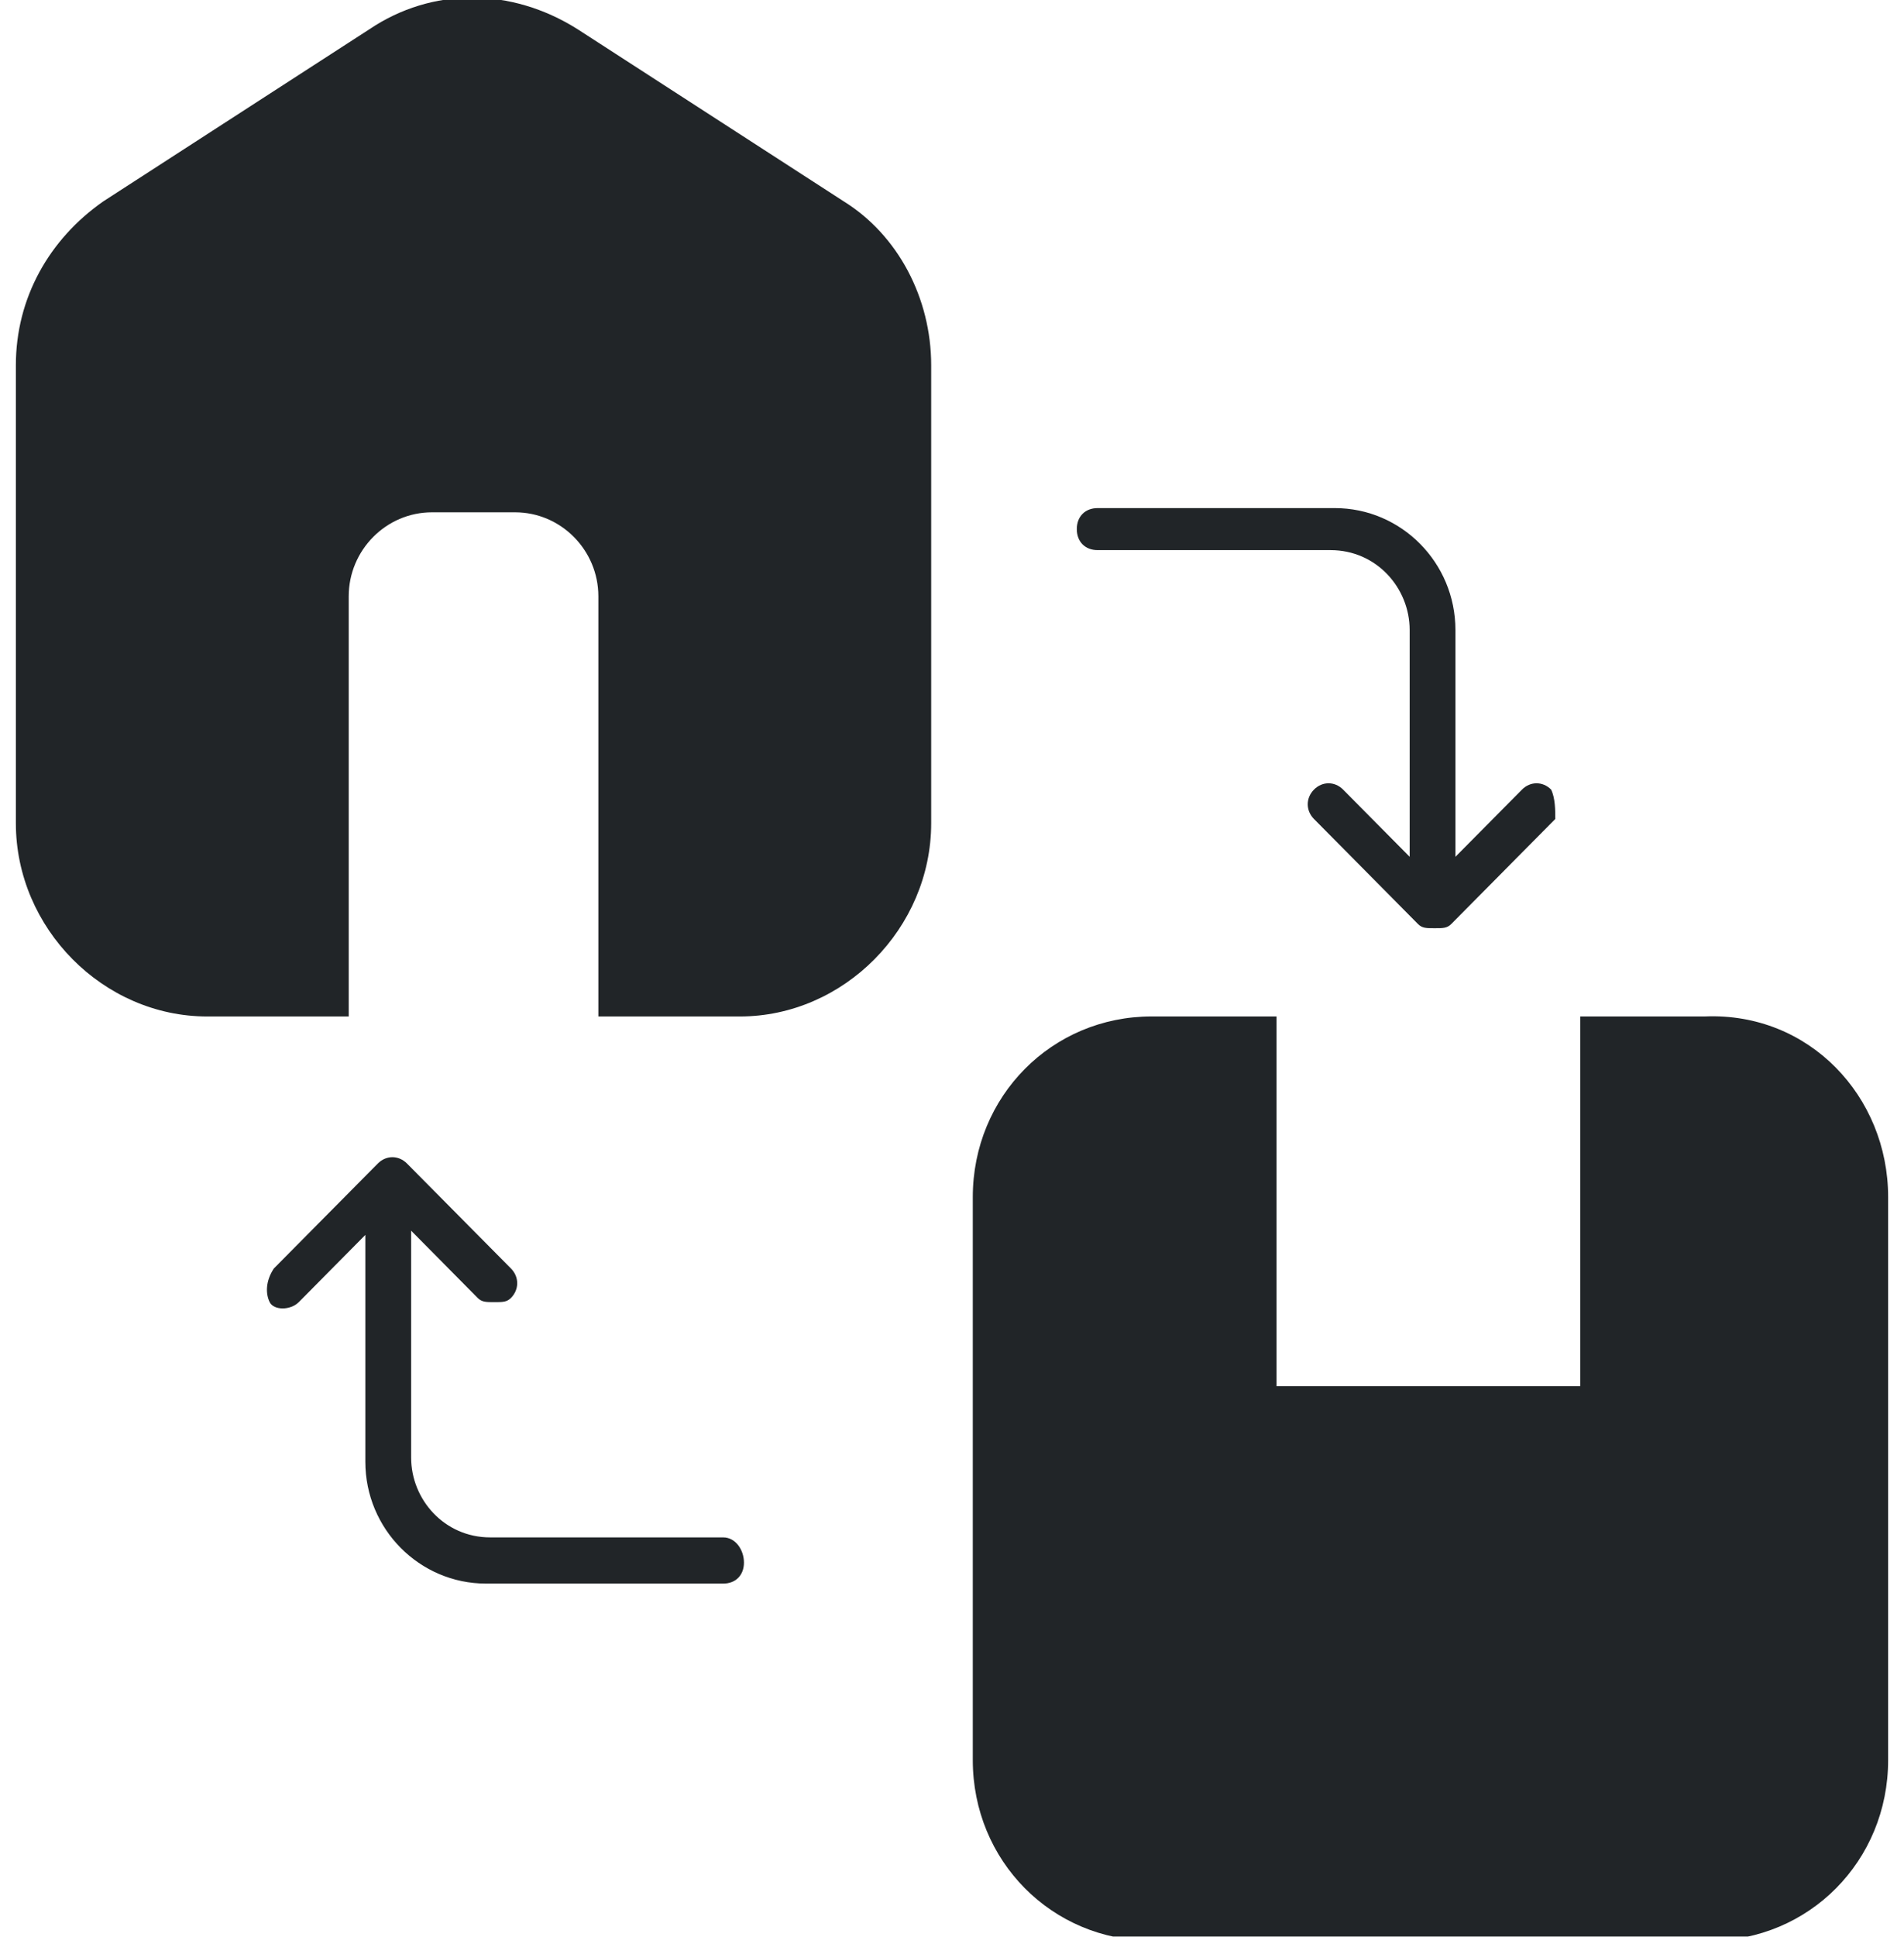
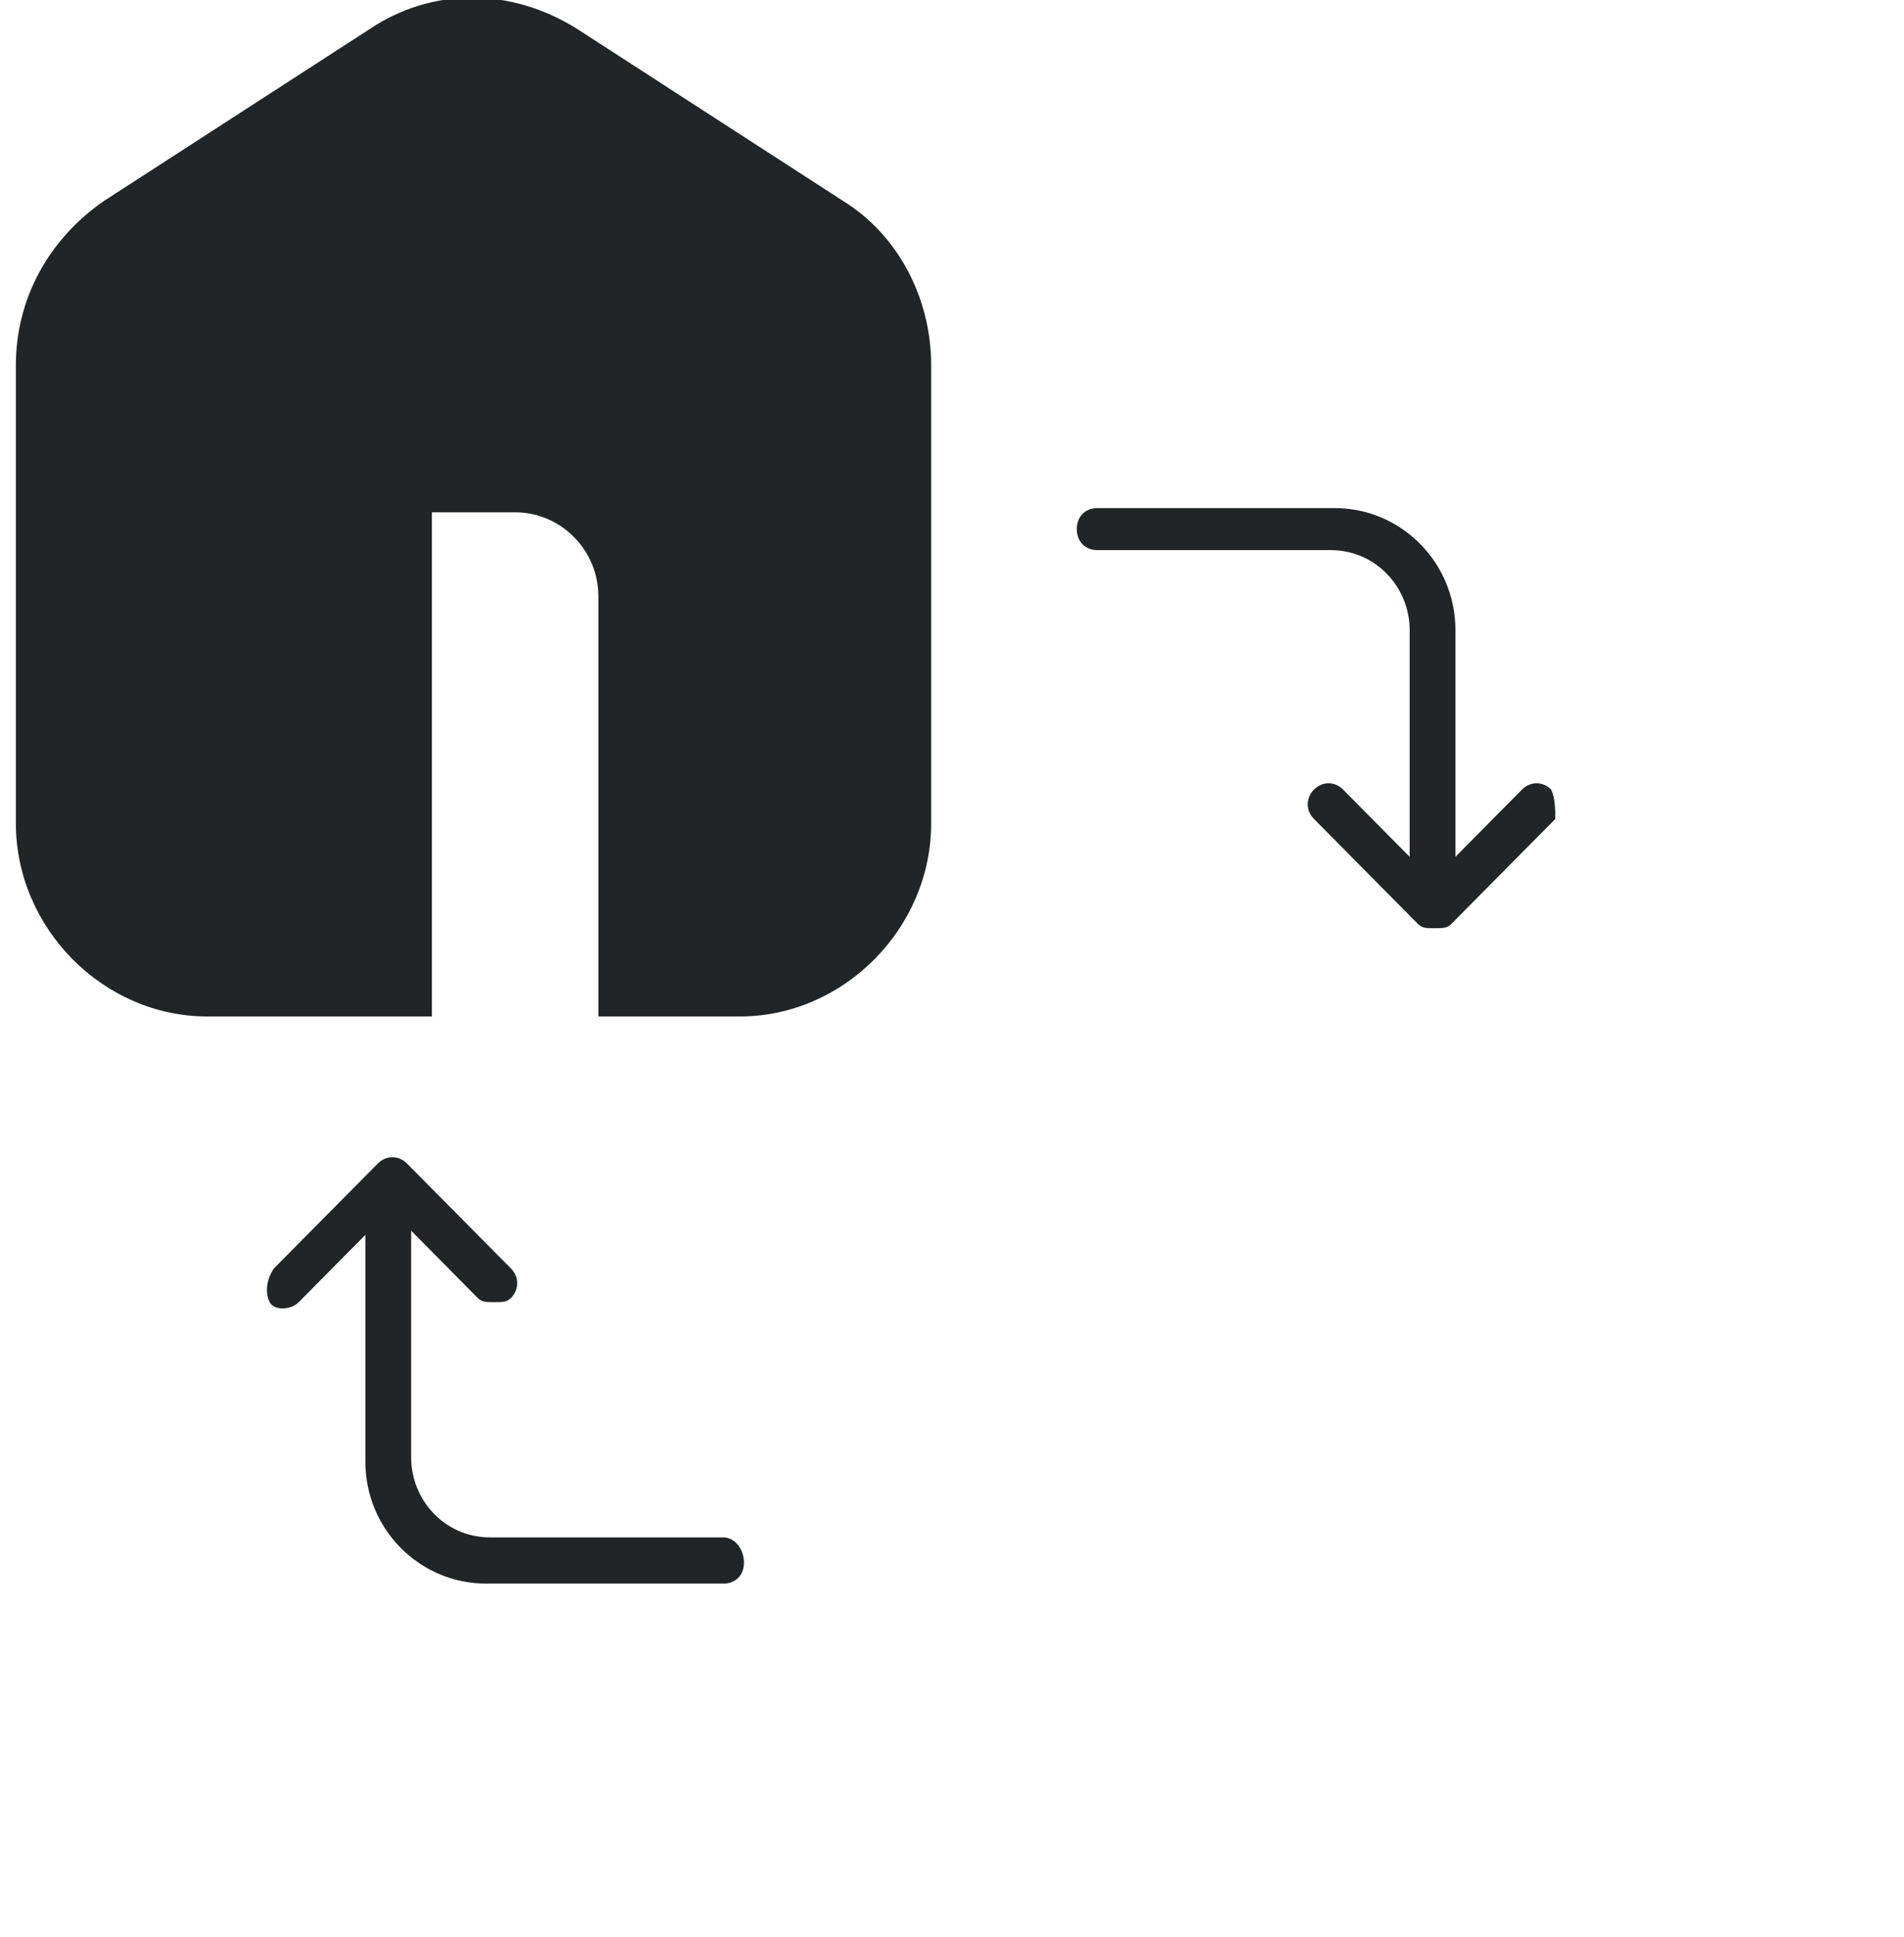
<svg xmlns="http://www.w3.org/2000/svg" width="60" height="61" viewBox="0 0 60 61" fill="none">
  <g clip-path="url(#clip0_1395_2204)">
-     <path d="M29.344 11.505V25.928C29.344 29.236 26.591 32.015 23.313 32.015H18.856V18.782C18.856 17.327 17.676 16.136 16.233 16.136H13.611C12.169 16.136 10.989 17.327 10.989 18.782V32.015H6.531C3.253 32.015 0.5 29.236 0.5 25.928V11.505C0.5 9.388 1.549 7.535 3.253 6.344L11.644 0.919C13.611 -0.404 16.102 -0.404 18.2 0.919L26.591 6.344C28.296 7.403 29.344 9.388 29.344 11.505Z" fill="#212528" />
-     <path d="M59.5 37.704V55.435C59.5 58.611 57.009 61.125 53.862 61.125H36.293C33.147 61.125 30.655 58.611 30.655 55.435V37.704C30.655 34.529 33.147 32.014 36.293 32.014H40.227V43.659H49.798V32.014H53.731C57.009 31.882 59.5 34.529 59.5 37.704Z" fill="#212528" />
+     <path d="M29.344 11.505V25.928C29.344 29.236 26.591 32.015 23.313 32.015H18.856V18.782C18.856 17.327 17.676 16.136 16.233 16.136H13.611V32.015H6.531C3.253 32.015 0.5 29.236 0.5 25.928V11.505C0.5 9.388 1.549 7.535 3.253 6.344L11.644 0.919C13.611 -0.404 16.102 -0.404 18.2 0.919L26.591 6.344C28.296 7.403 29.344 9.388 29.344 11.505Z" fill="#212528" />
    <path d="M22.789 48.422H15.447C14.004 48.422 12.956 47.231 12.956 45.908V38.762L15.053 40.88C15.184 41.012 15.316 41.012 15.578 41.012C15.84 41.012 15.971 41.012 16.102 40.88C16.364 40.615 16.364 40.218 16.102 39.953L12.824 36.645C12.562 36.381 12.169 36.381 11.907 36.645L8.629 39.953C8.367 40.35 8.367 40.747 8.498 41.012C8.629 41.276 9.153 41.276 9.416 41.012L11.513 38.895V46.04C11.513 48.157 13.218 49.877 15.316 49.877H22.789C23.182 49.877 23.444 49.613 23.444 49.216C23.444 48.819 23.182 48.422 22.789 48.422Z" fill="#212528" />
    <path d="M48.88 24.869C48.618 24.604 48.224 24.604 47.962 24.869L45.864 26.986V19.841C45.864 17.724 44.16 16.003 42.062 16.003H34.589C34.196 16.003 33.933 16.268 33.933 16.665C33.933 17.062 34.196 17.327 34.589 17.327H41.931C43.373 17.327 44.422 18.517 44.422 19.841V26.986L42.325 24.869C42.062 24.604 41.669 24.604 41.407 24.869C41.145 25.134 41.145 25.53 41.407 25.795L44.684 29.103C44.816 29.235 44.947 29.235 45.209 29.235C45.471 29.235 45.602 29.235 45.733 29.103L49.011 25.795C49.011 25.53 49.011 25.134 48.88 24.869Z" fill="#212528" />
  </g>
  <defs>
    <clipPath id="clip0_1395_2204">
      <rect width="59" height="61" fill="white" transform="translate(0.5 -0.007)" />
    </clipPath>
  </defs>
</svg>